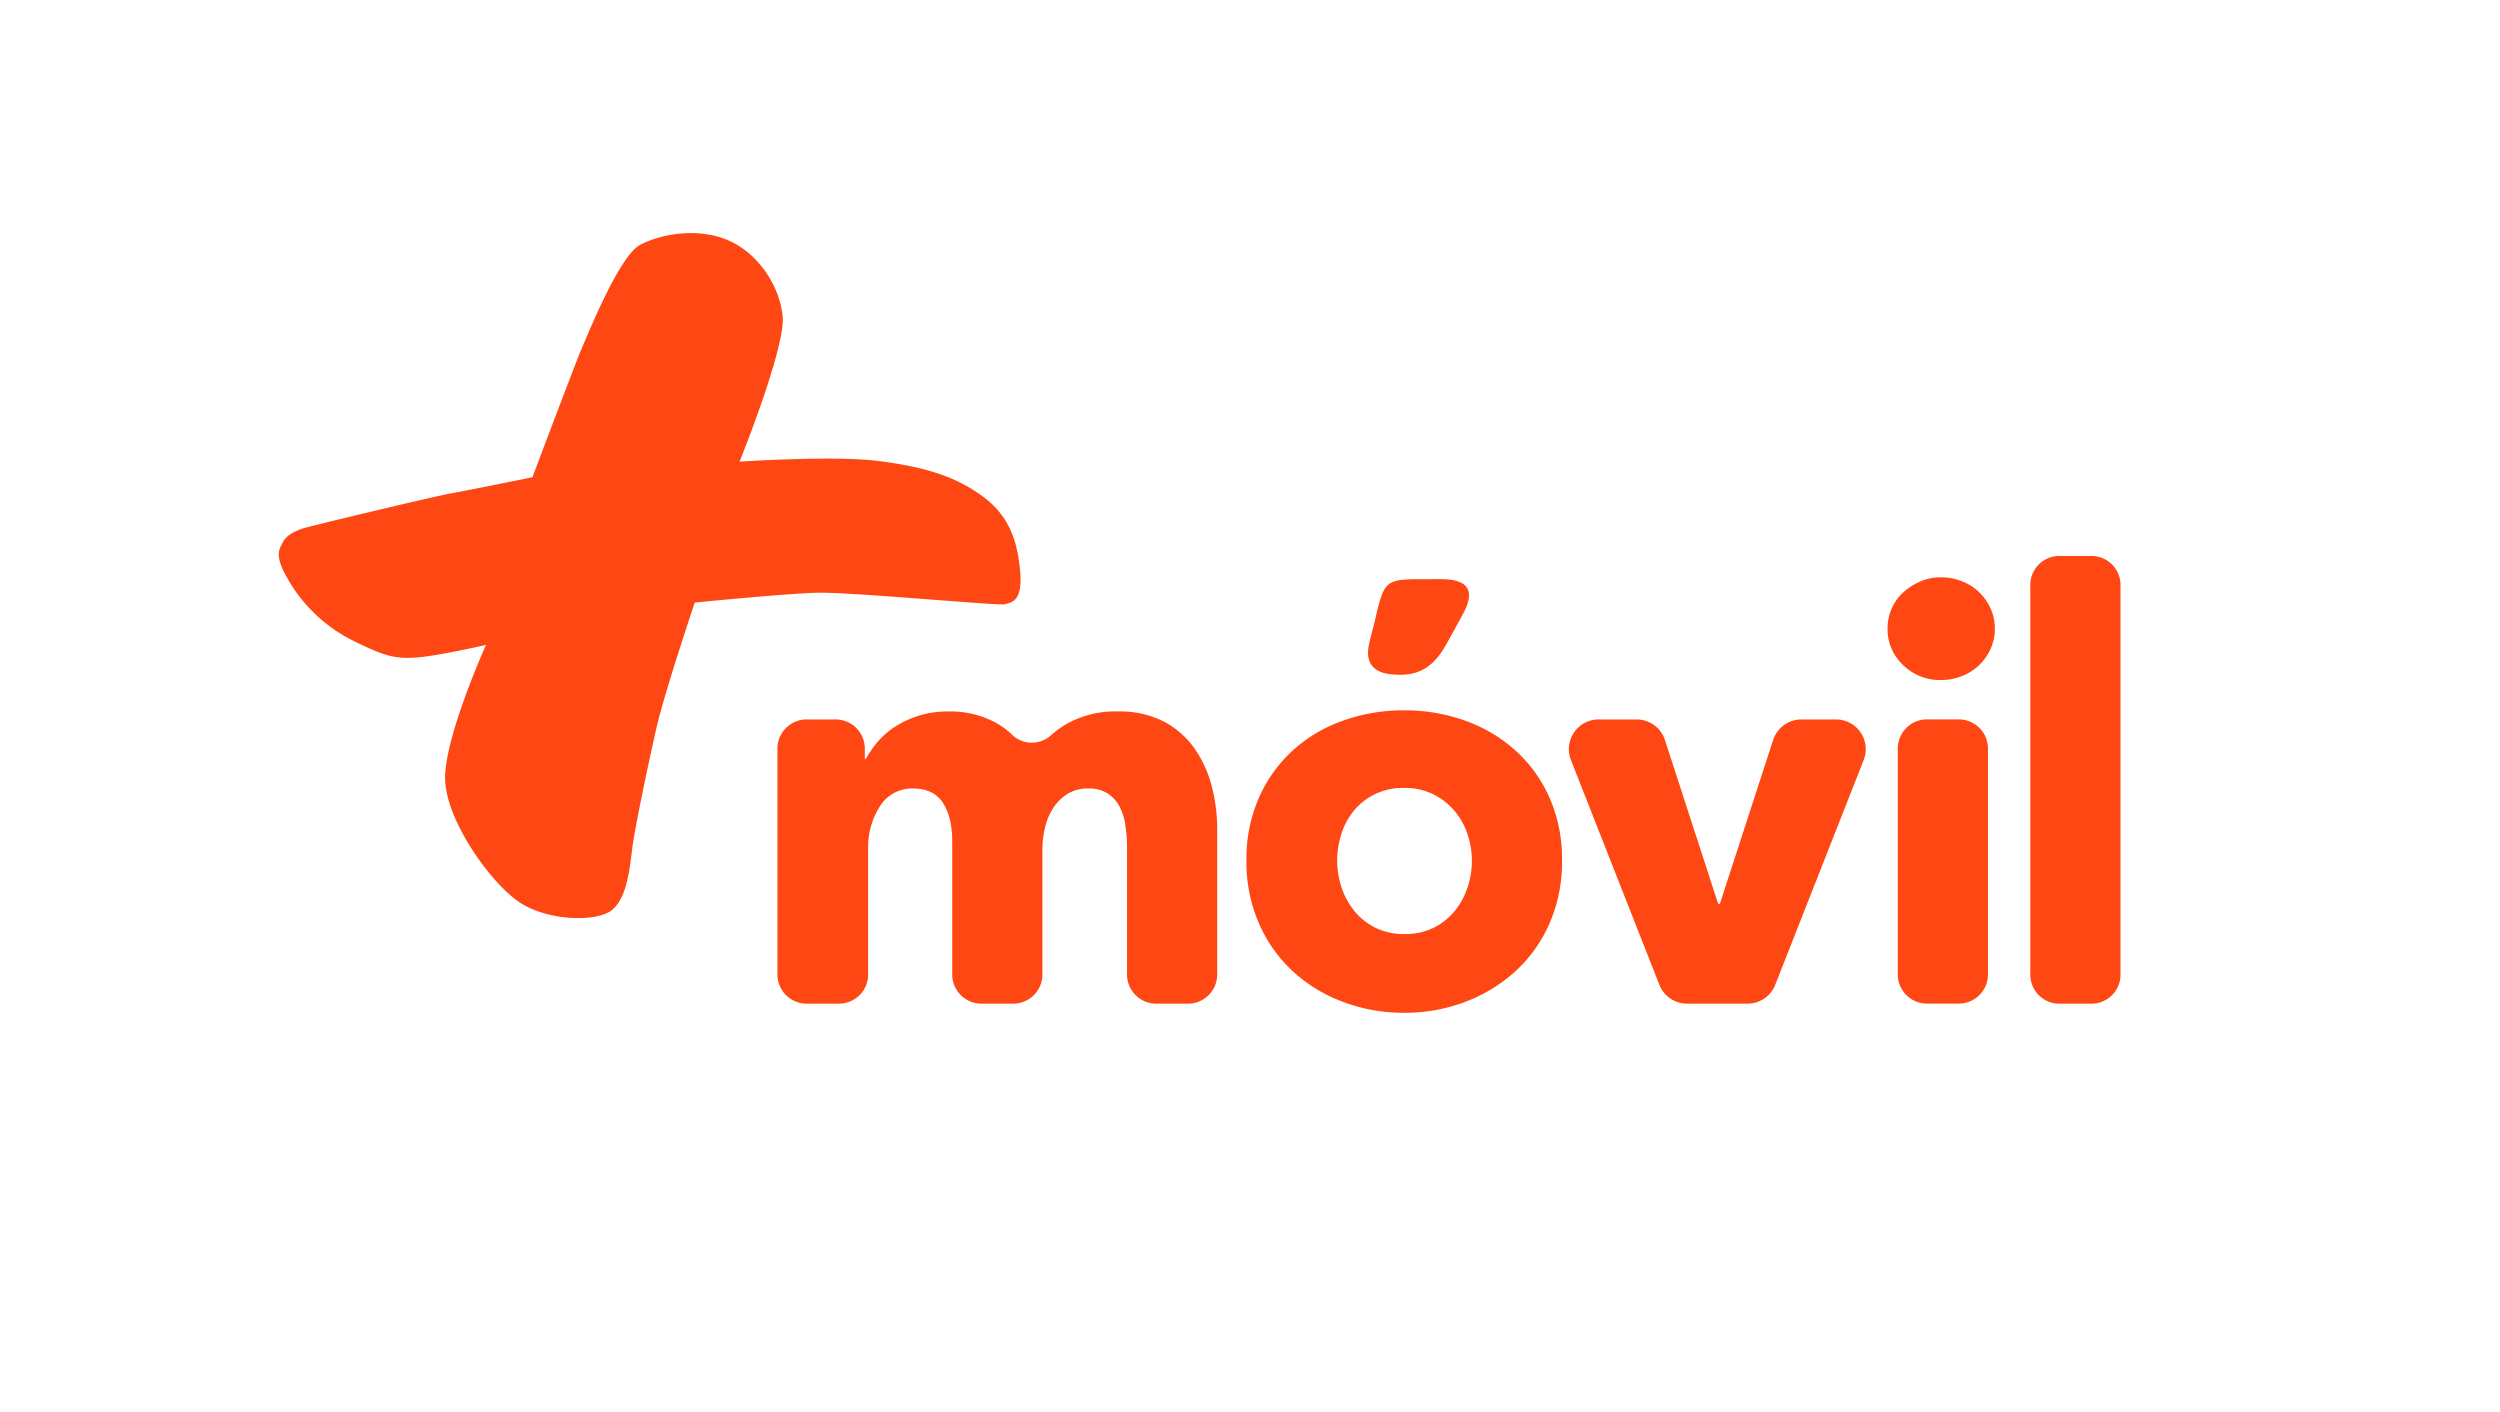
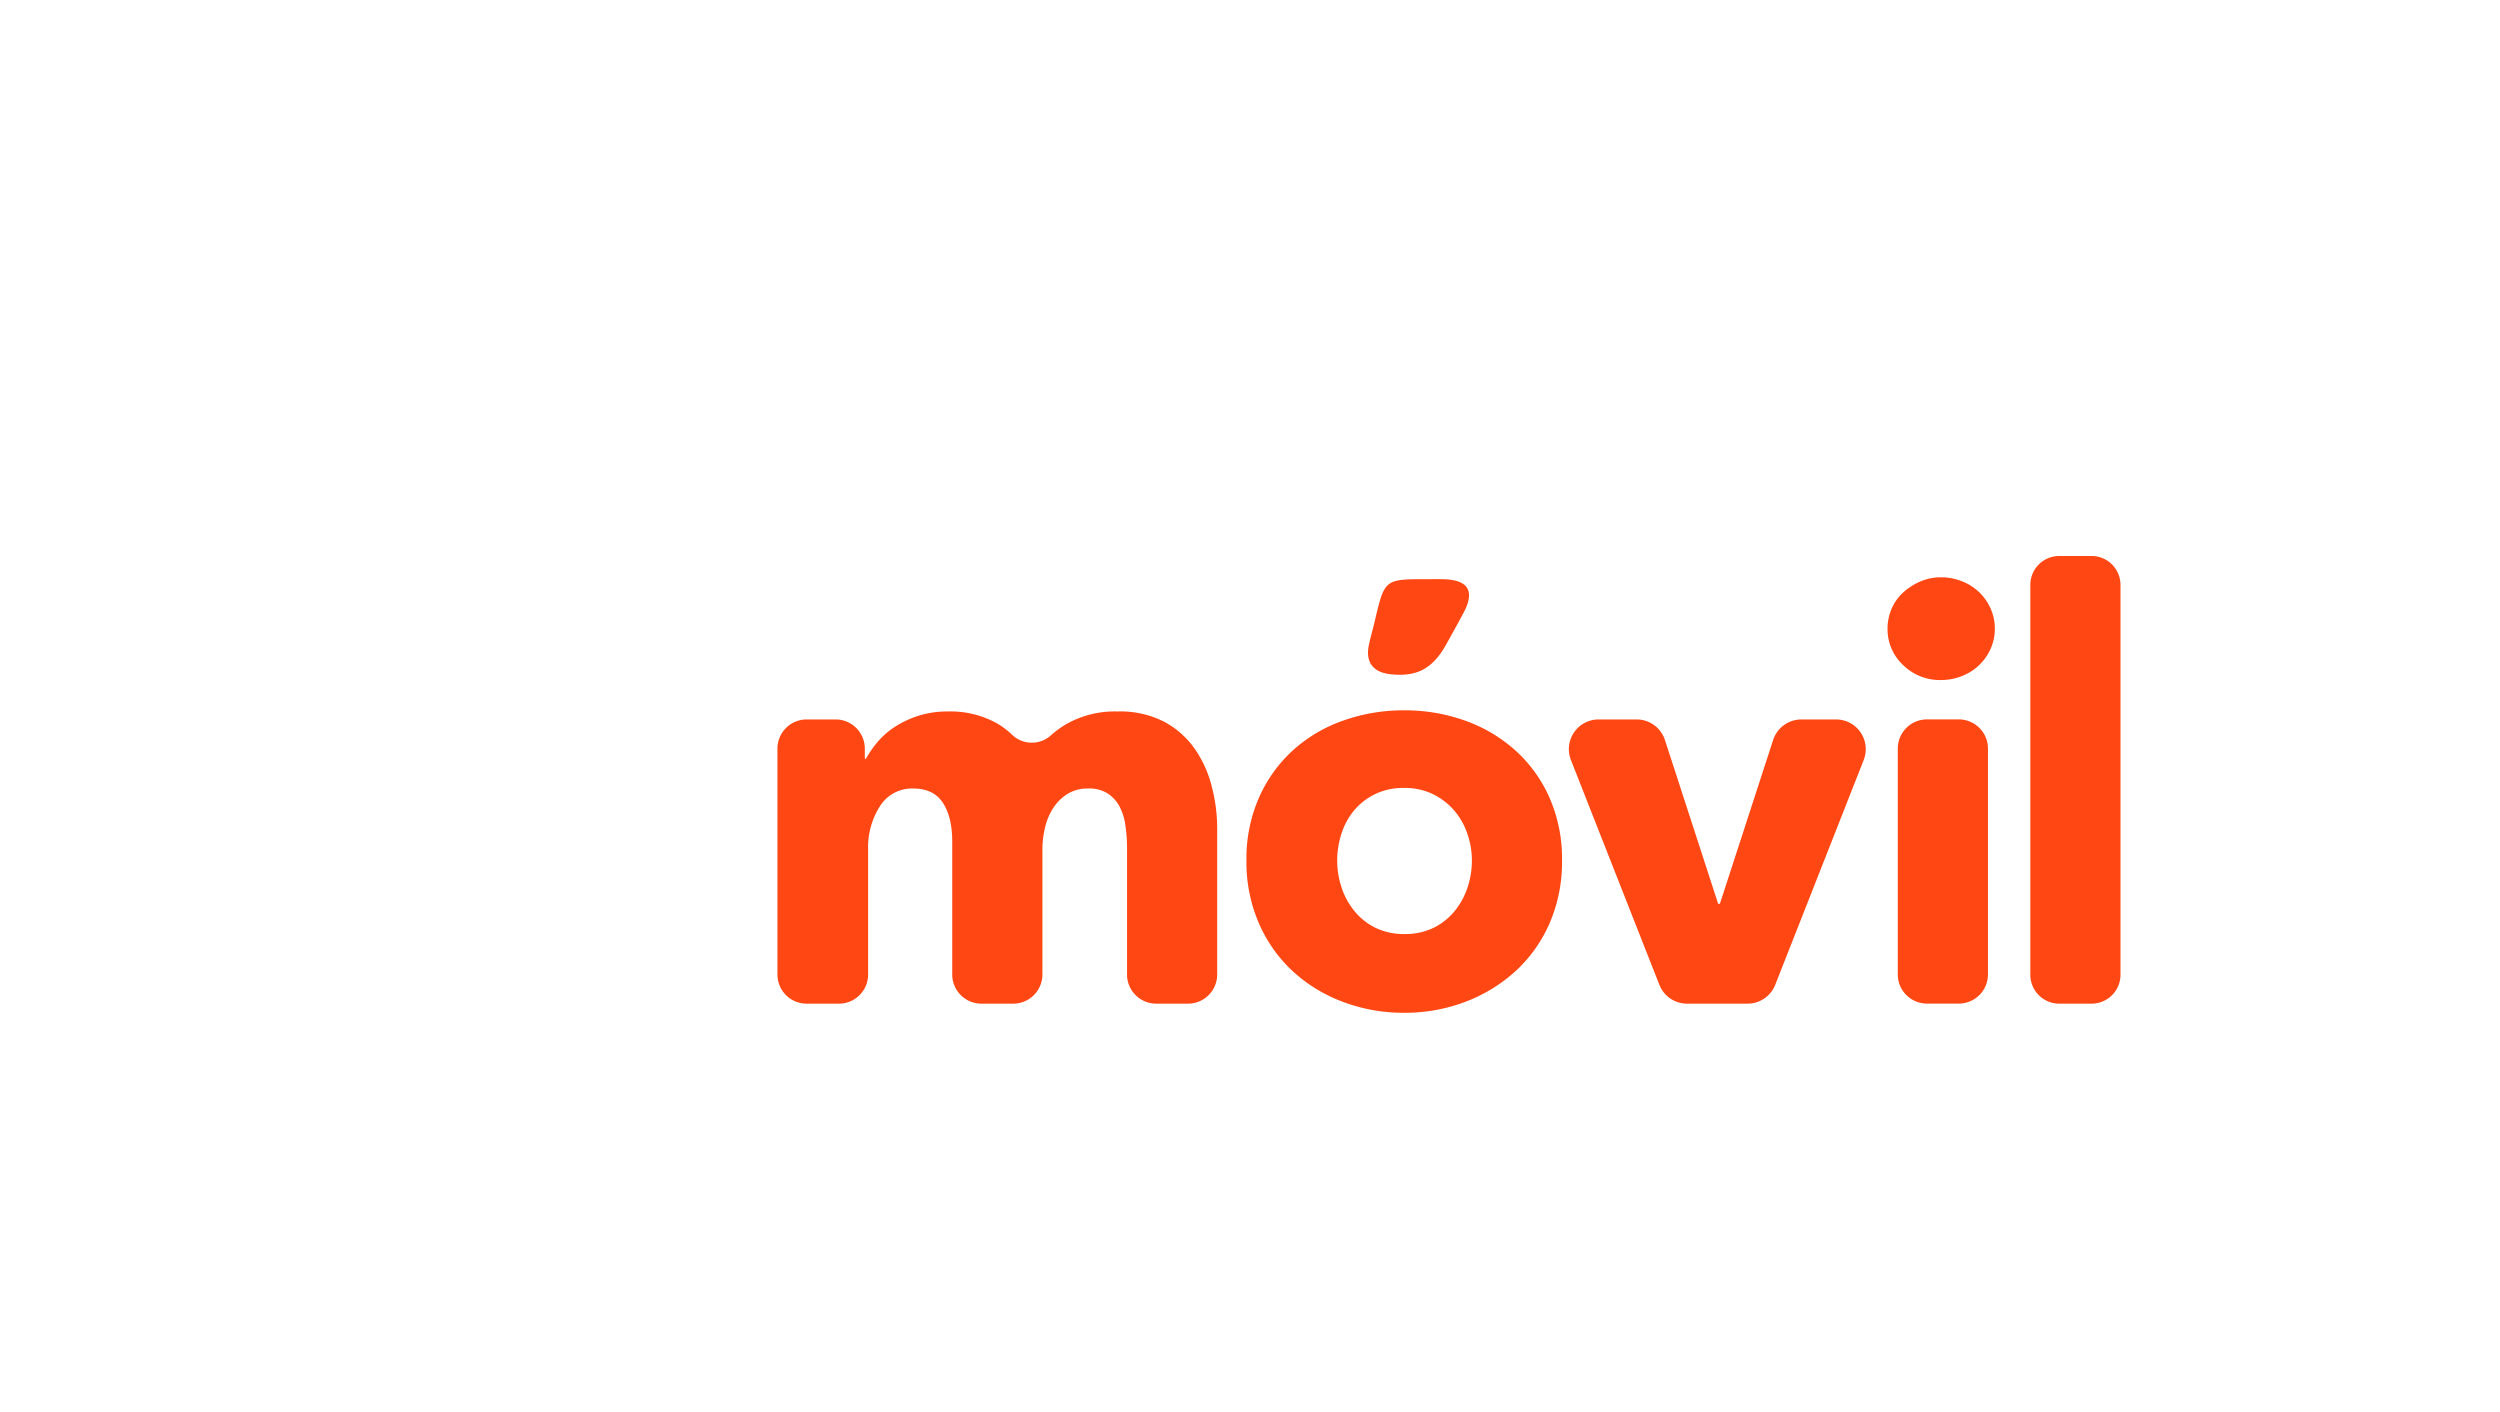
<svg xmlns="http://www.w3.org/2000/svg" width="547" height="309" viewBox="0 0 547 309">
  <defs>
    <clipPath id="clip-masMovil_Naranja">
      <rect width="547" height="309" />
    </clipPath>
  </defs>
  <g id="masMovil_Naranja" clip-path="url(#clip-masMovil_Naranja)">
    <g id="Grupo_31" data-name="Grupo 31" transform="translate(61 51)">
      <g id="Grupo_1" data-name="Grupo 1" transform="translate(0)">
-         <path style="fill: #FF4713" id="Trazado_1" data-name="Trazado 1" d="M848.019-254.326s-10.93,2.5-15.439,2.769-6.763-.266-13.924-3.846a33.762,33.762,0,0,1-14.321-13.923c-2.652-4.774-1.49-6-.745-7.506s2.735-2.44,4.326-2.969,28.818-7.042,32.487-7.691,17.78-3.524,17.78-3.524,9.8-26.046,10.995-28.7,8.016-19.75,12.56-22.14,12.5-3.849,19.131-1.064,11.4,9.945,12.066,16.707-9.429,31.791-9.429,31.791,20.834-1.425,30.778-.1,16.442,3.315,22.41,7.691,7.69,10.077,8.22,16.707-2.254,6.5-3.315,6.9-33.867-2.714-41.106-2.52S893.7-263.59,893.7-263.59,887.08-244,885.223-235.778s-4.641,21.615-5.171,25.724-1.061,10.875-4.376,13.658-14.056,2.521-20.288-1.591-16.177-17.9-16.31-27.051,8.941-29.288,8.941-29.288" transform="translate(-802.685 344.437)" fill="#fff" fill-rule="evenodd" />
-       </g>
+         </g>
      <g id="Grupo_2" data-name="Grupo 2" transform="translate(109.111 70.65)">
        <path style="fill: #FF4713" id="Trazado_2" data-name="Trazado 2" d="M970.356-191.5a6.388,6.388,0,0,1-6.264-6.5v-27.464a33.885,33.885,0,0,0-.36-5.052,12.441,12.441,0,0,0-1.318-4.186,7.837,7.837,0,0,0-2.593-2.811,7.7,7.7,0,0,0-4.267-1.061,8.359,8.359,0,0,0-4.39,1.124,9.974,9.974,0,0,0-3.126,3,13.4,13.4,0,0,0-1.862,4.311,20.719,20.719,0,0,0-.6,5.052V-198a6.39,6.39,0,0,1-6.266,6.5h-7.2a6.386,6.386,0,0,1-6.266-6.5v-28.955q0-5.369-2.049-8.493t-6.49-3.126a8.253,8.253,0,0,0-7.276,3.872,16.709,16.709,0,0,0-2.588,9.491V-198a6.384,6.384,0,0,1-6.259,6.5h-7.32a6.386,6.386,0,0,1-6.262-6.5V-247.18a6.389,6.389,0,0,1,6.262-6.505h6.594a6.388,6.388,0,0,1,6.261,6.505v2.11h.24a22.243,22.243,0,0,1,2.712-3.871,17.459,17.459,0,0,1,3.906-3.307,21.72,21.72,0,0,1,5.114-2.311,20.89,20.89,0,0,1,6.193-.87,20.831,20.831,0,0,1,11.007,2.746,18.193,18.193,0,0,1,2.992,2.288,6.22,6.22,0,0,0,8.538.2,22.207,22.207,0,0,1,3.2-2.365,21.507,21.507,0,0,1,11.426-2.87,20.976,20.976,0,0,1,10.285,2.306,19.3,19.3,0,0,1,6.671,6,25.263,25.263,0,0,1,3.666,8.242,36.4,36.4,0,0,1,1.15,8.928V-198a6.388,6.388,0,0,1-6.265,6.5Zm88.913-31.341a33.707,33.707,0,0,1-2.746,13.8,31,31,0,0,1-7.494,10.487,34.366,34.366,0,0,1-10.987,6.68,37.366,37.366,0,0,1-13.361,2.374,37.465,37.465,0,0,1-13.3-2.374,33.434,33.434,0,0,1-10.987-6.68,31.2,31.2,0,0,1-7.432-10.487,33.563,33.563,0,0,1-2.744-13.8,33.115,33.115,0,0,1,2.744-13.735,30.7,30.7,0,0,1,7.432-10.361,32.207,32.207,0,0,1,10.987-6.494,39.178,39.178,0,0,1,13.3-2.249,39.077,39.077,0,0,1,13.361,2.249,33.065,33.065,0,0,1,10.987,6.494,30.5,30.5,0,0,1,7.494,10.361,33.255,33.255,0,0,1,2.746,13.735m-19.727,0a17.715,17.715,0,0,0-1-5.867,15.393,15.393,0,0,0-2.87-5.057,14.654,14.654,0,0,0-4.617-3.559,14.042,14.042,0,0,0-6.369-1.376,14.025,14.025,0,0,0-6.368,1.376,13.909,13.909,0,0,0-4.56,3.559,15.252,15.252,0,0,0-2.744,5.057,18.87,18.87,0,0,0-.936,5.867,18.85,18.85,0,0,0,.936,5.869,16.065,16.065,0,0,0,2.81,5.182,13.7,13.7,0,0,0,4.617,3.685,14.037,14.037,0,0,0,6.369,1.372,14.046,14.046,0,0,0,6.367-1.372,13.811,13.811,0,0,0,4.62-3.685,15.99,15.99,0,0,0,2.809-5.182,18.674,18.674,0,0,0,.94-5.869m60.313,31.341h-13.233a6.506,6.506,0,0,1-6.057-4.119l-19.352-49.18a6.5,6.5,0,0,1,6.049-8.885h8.332a6.51,6.51,0,0,1,6.184,4.492l11.646,35.843h.379l11.651-35.843a6.5,6.5,0,0,1,6.181-4.492h7.583a6.5,6.5,0,0,1,6.048,8.885l-8.739,22.208-10.616,26.971a6.5,6.5,0,0,1-6.057,4.119m54.106-82.047a10.6,10.6,0,0,1-.935,4.433,11.357,11.357,0,0,1-2.5,3.555,11.435,11.435,0,0,1-3.748,2.376,12.182,12.182,0,0,1-4.553.874,11.482,11.482,0,0,1-8.367-3.306,10.713,10.713,0,0,1-3.37-7.931,10.984,10.984,0,0,1,.869-4.312,10.279,10.279,0,0,1,2.5-3.555,13.467,13.467,0,0,1,3.747-2.434,11.227,11.227,0,0,1,4.62-.938,12.21,12.21,0,0,1,4.553.875,11.448,11.448,0,0,1,3.748,2.372,11.483,11.483,0,0,1,2.5,3.56,10.56,10.56,0,0,1,.935,4.431m-21.232,75.533v-49.177a6.39,6.39,0,0,1,6.266-6.505h7.2a6.389,6.389,0,0,1,6.265,6.505v49.177a6.386,6.386,0,0,1-6.265,6.5h-7.2a6.387,6.387,0,0,1-6.266-6.5m29,.013v-84.942a6.335,6.335,0,0,1,6.155-6.505h7.422a6.337,6.337,0,0,1,6.153,6.505V-198a6.337,6.337,0,0,1-6.153,6.5h-7.422a6.335,6.335,0,0,1-6.155-6.5M1029.7-284.375c-9.258,0-9.252,0-11.394,9.13-.411,1.764-.927,3.5-1.3,5.274-.789,3.725.9,5.946,4.636,6.377,5.565.644,9.2-.968,12.247-6.438,1.422-2.554,2.548-4.579,3.788-6.894,2.6-4.862,1.124-7.32-4.448-7.443-1.176-.026-2.36-.005-3.533-.005" transform="translate(-887.607 289.45)" fill="#fff" />
      </g>
    </g>
  </g>
</svg>